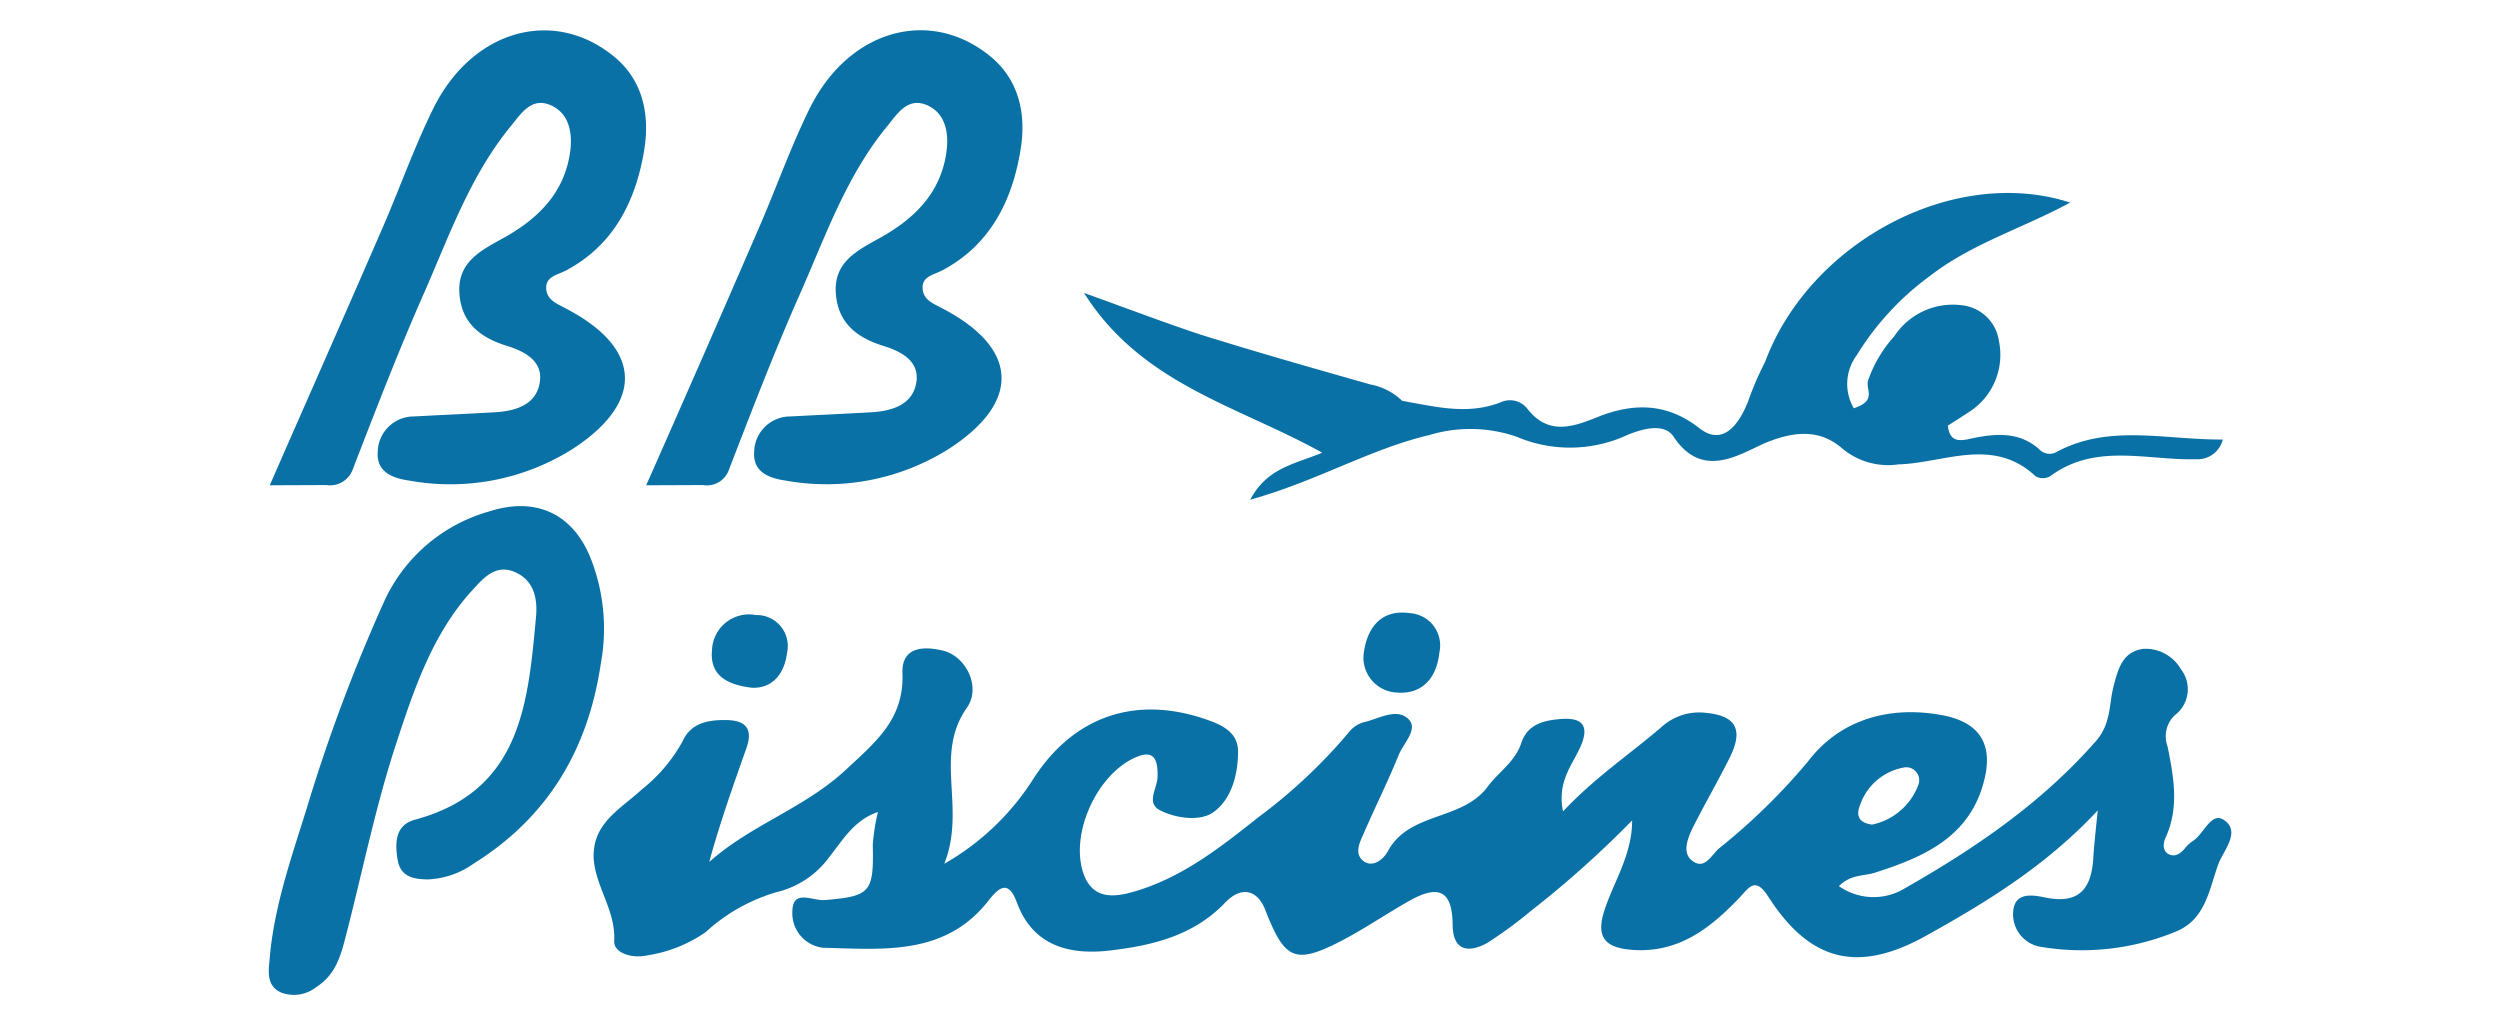
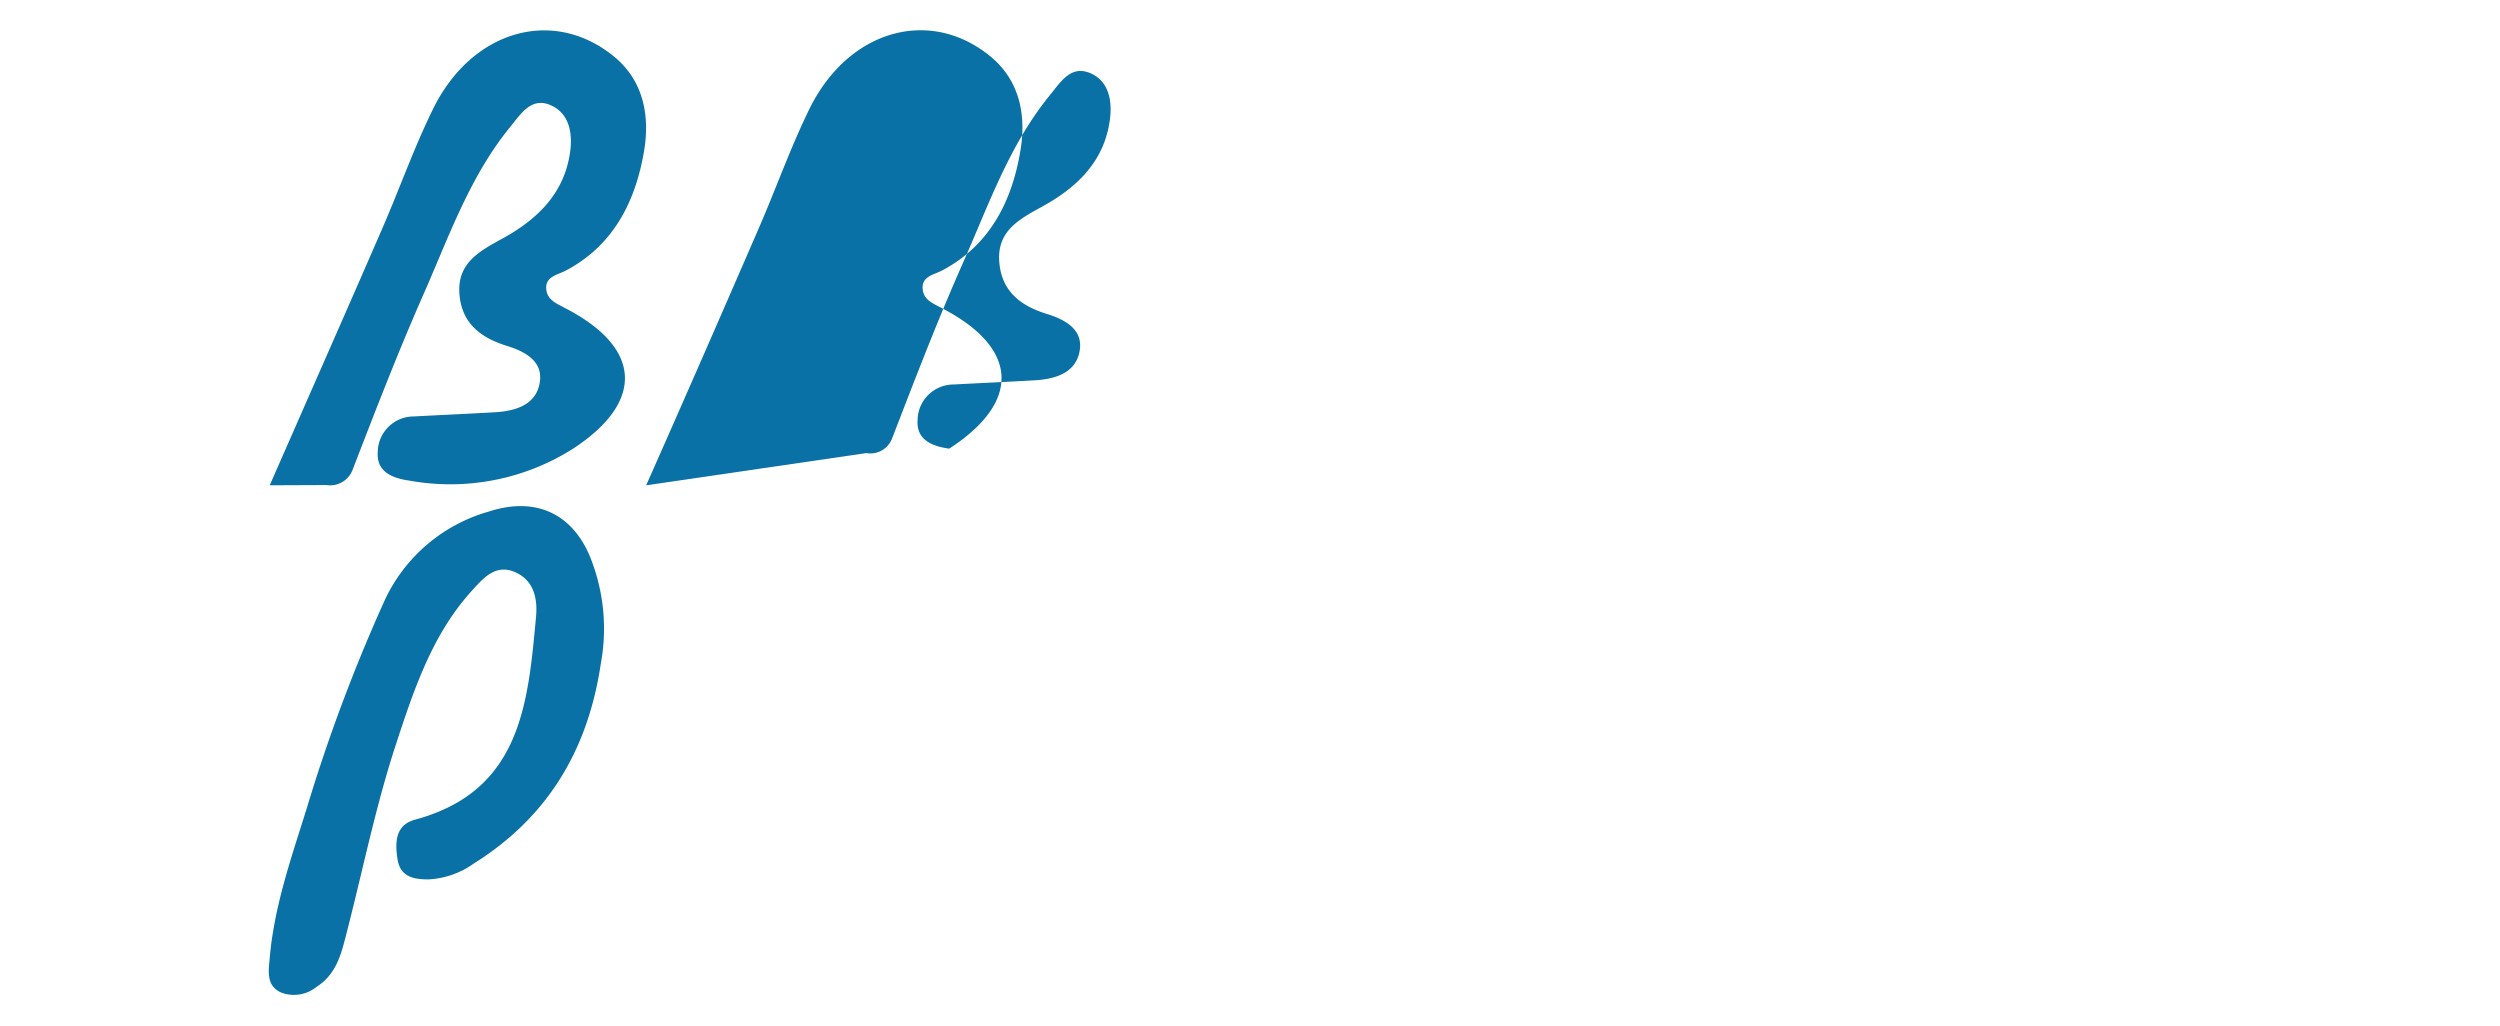
<svg xmlns="http://www.w3.org/2000/svg" id="Calque_1" data-name="Calque 1" viewBox="0 0 208.07 85.41">
  <defs>
    <style>.cls-1{fill:#0971a5;}</style>
  </defs>
  <title>logo-mobile</title>
  <path class="cls-1" d="M22.45,40.39c3.18-7.26,6.3-14.31,9.37-21.38,1.44-3.31,2.64-6.73,4.25-10,3.26-6.55,10-8.4,15-4.33,2.57,2.08,3,5.08,2.54,7.85-.69,4.12-2.48,7.87-6.54,10-.69.36-1.74.49-1.6,1.6.12.92,1,1.19,1.71,1.59,6.24,3.28,6.46,7.73.52,11.62A19.09,19.09,0,0,1,34.07,40c-1.51-.21-2.75-.78-2.63-2.4a3,3,0,0,1,3-2.94c2.26-.12,4.53-.22,6.79-.35,1.77-.11,3.48-.67,3.71-2.6.21-1.67-1.27-2.46-2.71-2.91-2.25-.69-3.87-1.93-4-4.47s1.83-3.5,3.65-4.51c2.91-1.61,5.13-3.79,5.58-7.25.19-1.47-.07-3.07-1.53-3.77-1.69-.81-2.56.66-3.48,1.78-3.37,4.14-5.1,9.15-7.21,13.93s-4,9.69-5.89,14.58a2,2,0,0,1-2.18,1.28Z" />
  <path class="cls-1" d="M50,55.26C48.94,62.37,45.62,68,39.43,71.87a7.11,7.11,0,0,1-3.75,1.32c-1.17,0-2.35-.16-2.59-1.65s-.16-2.88,1.45-3.32c8.83-2.38,9.4-9.66,10.07-16.85.14-1.45-.12-3-1.67-3.72-1.71-.8-2.76.53-3.7,1.55C36,52.78,34.46,57.35,33,61.81c-1.68,5.08-2.75,10.36-4.08,15.56-.47,1.8-.81,3.64-2.58,4.77a3,3,0,0,1-2.91.48c-1.2-.51-1.11-1.63-1-2.67.34-4.37,1.79-8.48,3.08-12.61A140.73,140.73,0,0,1,32,50a13.66,13.66,0,0,1,8.67-7.42c4-1.31,7.17.23,8.61,4.2A16,16,0,0,1,50,55.26Z" />
-   <path class="cls-1" d="M171.1,37.65a1.18,1.18,0,0,1-1.41-.29c-1.57-1.36-3.36-1.3-5.25-.94-.92.17-2.16.69-2.32-1,.6-.38,1.2-.76,1.79-1.15a5.64,5.64,0,0,0,2.46-5.87,3.49,3.49,0,0,0-3.13-3,5.84,5.84,0,0,0-5.6,2.61,10.55,10.55,0,0,0-2.16,3.65c-.23.82.77,1.66-1.19,2.32a4,4,0,0,1,.24-4.41,23.09,23.09,0,0,1,6-6.53c3.47-2.73,7.73-4,11.77-6.18-9.75-3.15-21.72,3.37-25.39,13.25a25.87,25.87,0,0,0-1.43,3.33c-.87,2.17-2.21,3.6-4,2.23-2.73-2.16-5.55-2.16-8.57-.94-2.07.84-4.08,1.49-5.79-.71a1.84,1.84,0,0,0-2.24-.53c-2.74,1.07-5.46.35-8.18-.13h0A5.16,5.16,0,0,0,114.06,32c-4.75-1.35-9.51-2.7-14.23-4.18-3-1-6-2.14-9.61-3.44,4.8,7.6,12.76,9.37,19.83,13.3-2.47,1-4.58,1.28-6,3.91,5.57-1.55,10-4.23,14.91-5.38a11.78,11.78,0,0,1,7.27.14,11.35,11.35,0,0,0,9.24-.16c1.23-.5,3-1,3.79.11,2.48,3.81,5.73,1.34,7.87.48,2.55-1,4.5-.92,6.19.54A5.94,5.94,0,0,0,158,38.65c3.82-.11,7.87-2.34,11.43,1a1.26,1.26,0,0,0,1.18,0c3.78-2.81,8-1.33,12.11-1.43A2.17,2.17,0,0,0,185,36.58C180.17,36.62,175.5,35.25,171.1,37.65Zm-9-2.25Z" />
-   <path class="cls-1" d="M119.8,54.29c-.26,2.44-1.7,3.51-3.56,3.35a2.91,2.91,0,0,1-2.71-3.46c.31-2,1.48-3.48,3.78-3.15A2.69,2.69,0,0,1,119.8,54.29Z" />
-   <path class="cls-1" d="M62.6,57.24c-2.51-.28-3.52-1.33-3.34-3.15a3.08,3.08,0,0,1,3.65-2.9,2.58,2.58,0,0,1,2.6,3.12C65.24,56.42,64,57.3,62.6,57.24Z" />
-   <path class="cls-1" d="M185.05,68.22c-1.05-.65-1.64,1.23-2.57,1.79a2.9,2.9,0,0,0-.67.64c-.37.42-.82.72-1.35.42s-.4-1-.21-1.38c1.14-2.53.66-5.06.14-7.61a2.41,2.41,0,0,1,.61-2.55,2.71,2.71,0,0,0,.51-3.84A3.41,3.41,0,0,0,178.4,54c-1.75.24-2.1,1.63-2.49,3.11s-.19,3.11-1.47,4.57c-4.5,5.13-10,8.89-15.85,12.22a5,5,0,0,1-5.54-.15c1-1,2.08-.82,3-1.12,4.12-1.32,8-3,9.13-7.85.7-3-.56-4.7-3.55-5.26-4.49-.83-8.56.44-11.15,3.85a51.8,51.8,0,0,1-7.42,7.25c-.64.57-1.21,1.83-2.24,1-.82-.63-.37-1.79,0-2.6,1-2,2.16-4,3.16-6,1.15-2.34.48-3.48-2.09-3.7a4.65,4.65,0,0,0-3.63,1.21c-2.62,2.25-5.51,4.17-8.17,7-.51-2.45.75-3.83,1.43-5.34.86-1.91.06-2.5-1.71-2.34-1.35.12-2.68.43-3.2,2s-1.9,2.41-2.8,3.63c-2.13,2.86-6.51,2.06-8.3,5.36-.4.74-1.3,1.41-2.06.8s-.27-1.56.06-2.3c.94-2.17,2-4.29,2.89-6.48.4-1,1.67-2.18.83-3-1-1-2.53,0-3.8.27a2.47,2.47,0,0,0-1.22.88,44.32,44.32,0,0,1-7.47,7c-3.07,2.44-6.19,4.9-10,6.09-1.7.53-3.81,1-4.61-1.53-1-3.2,1.06-7.78,4-9.35,1.65-.87,2.26-.39,2.21,1.4,0,1-1,2.19.21,2.82s3.34,1,4.49.12c1.44-1.06,2-3.07,2-5,0-1.41-1-2.08-2.31-2.56-6-2.22-11.33-.52-14.77,4.89a21.2,21.2,0,0,1-7.37,7c1.86-4.68-.92-9,1.89-13,1.19-1.69-.06-4.27-2-4.74-1.63-.39-3.45-.32-3.37,1.88.14,3.8-2.17,5.67-4.67,8-3.45,3.23-7.94,4.61-11.41,7.71.89-3.28,2-6.37,3.08-9.44.58-1.61,0-2.34-1.64-2.37s-3,.29-3.66,1.77a13.32,13.32,0,0,1-3.39,4c-1.77,1.65-4.22,2.84-4,5.88.21,2.32,1.83,4.24,1.7,6.74-.06,1,1.5,1.49,2.78,1.19a11.55,11.55,0,0,0,4.83-1.93,14.9,14.9,0,0,1,5.87-3.32,7.62,7.62,0,0,0,4.47-3c1.08-1.34,2-3,4-3.68a17,17,0,0,0-.43,2.7c.09,4-.18,4.31-4,4.63-1,.08-2.65-.93-2.69.89a2.89,2.89,0,0,0,2.54,3.08c5,.12,10.22.71,13.84-4,1-1.27,1.68-1.45,2.31.25,1.32,3.56,4.29,4.34,7.54,4,3.57-.4,7.12-1.2,9.78-4,1.41-1.47,2.73-1,3.34.59,1.62,4.14,2.45,4.6,6.35,2.58,1.92-1,3.71-2.23,5.6-3.3,2.51-1.43,3.61-.85,3.65,1.91,0,2.24,1.31,2.43,2.86,1.58a35.6,35.6,0,0,0,3.71-2.72,84.38,84.38,0,0,0,8.37-7.49c0,2.82-1.47,5-2.27,7.37s0,3.24,2.33,3.41c3.81.26,6.43-1.8,8.84-4.31.84-.89,1.34-1.83,2.44-.11,3.43,5.35,7.41,6.4,13.05,3.28,5-2.78,10-5.8,14.36-10.47-.17,1.71-.3,2.82-.37,3.94-.14,2.51-1.13,3.88-3.93,3.32-1-.2-2.57-.54-2.73,1.09a2.74,2.74,0,0,0,2.27,3,20.56,20.56,0,0,0,11.15-1.22c2.63-1,2.88-3.61,3.68-5.75C185.14,70.69,186.52,69.14,185.05,68.22ZM154.81,67a4.73,4.73,0,0,1,3.76-3.14,1.08,1.08,0,0,1,1.08,1.49,5.25,5.25,0,0,1-3.84,3.28C154.5,68.46,154.54,67.68,154.81,67Z" />
-   <path class="cls-1" d="M53.78,40.39C57,33.13,60.08,26.08,63.15,19c1.44-3.31,2.64-6.73,4.25-10,3.26-6.55,10-8.4,15-4.33,2.56,2.08,3,5.08,2.53,7.85-.68,4.12-2.48,7.87-6.54,10-.69.36-1.74.49-1.59,1.6.11.92,1,1.19,1.71,1.59C84.77,29,85,33.45,79,37.34A19.09,19.09,0,0,1,65.4,40c-1.51-.21-2.75-.78-2.63-2.4a3,3,0,0,1,3-2.94c2.27-.12,4.53-.22,6.79-.35,1.77-.11,3.48-.67,3.72-2.6.2-1.67-1.27-2.46-2.72-2.91-2.25-.69-3.86-1.93-4-4.47s1.82-3.5,3.64-4.51c2.91-1.61,5.14-3.79,5.58-7.25.19-1.47-.07-3.07-1.52-3.77-1.7-.81-2.56.66-3.48,1.78-3.38,4.14-5.1,9.15-7.22,13.93s-4,9.69-5.89,14.58a1.94,1.94,0,0,1-2.17,1.28Z" />
+   <path class="cls-1" d="M53.78,40.39C57,33.13,60.08,26.08,63.15,19c1.44-3.31,2.64-6.73,4.25-10,3.26-6.55,10-8.4,15-4.33,2.56,2.08,3,5.08,2.53,7.85-.68,4.12-2.48,7.87-6.54,10-.69.36-1.74.49-1.59,1.6.11.92,1,1.19,1.71,1.59C84.77,29,85,33.45,79,37.34c-1.51-.21-2.75-.78-2.63-2.4a3,3,0,0,1,3-2.94c2.27-.12,4.53-.22,6.79-.35,1.77-.11,3.48-.67,3.72-2.6.2-1.67-1.27-2.46-2.72-2.91-2.25-.69-3.86-1.93-4-4.47s1.82-3.5,3.64-4.51c2.91-1.61,5.14-3.79,5.58-7.25.19-1.47-.07-3.07-1.52-3.77-1.7-.81-2.56.66-3.48,1.78-3.38,4.14-5.1,9.15-7.22,13.93s-4,9.69-5.89,14.58a1.94,1.94,0,0,1-2.17,1.28Z" />
</svg>